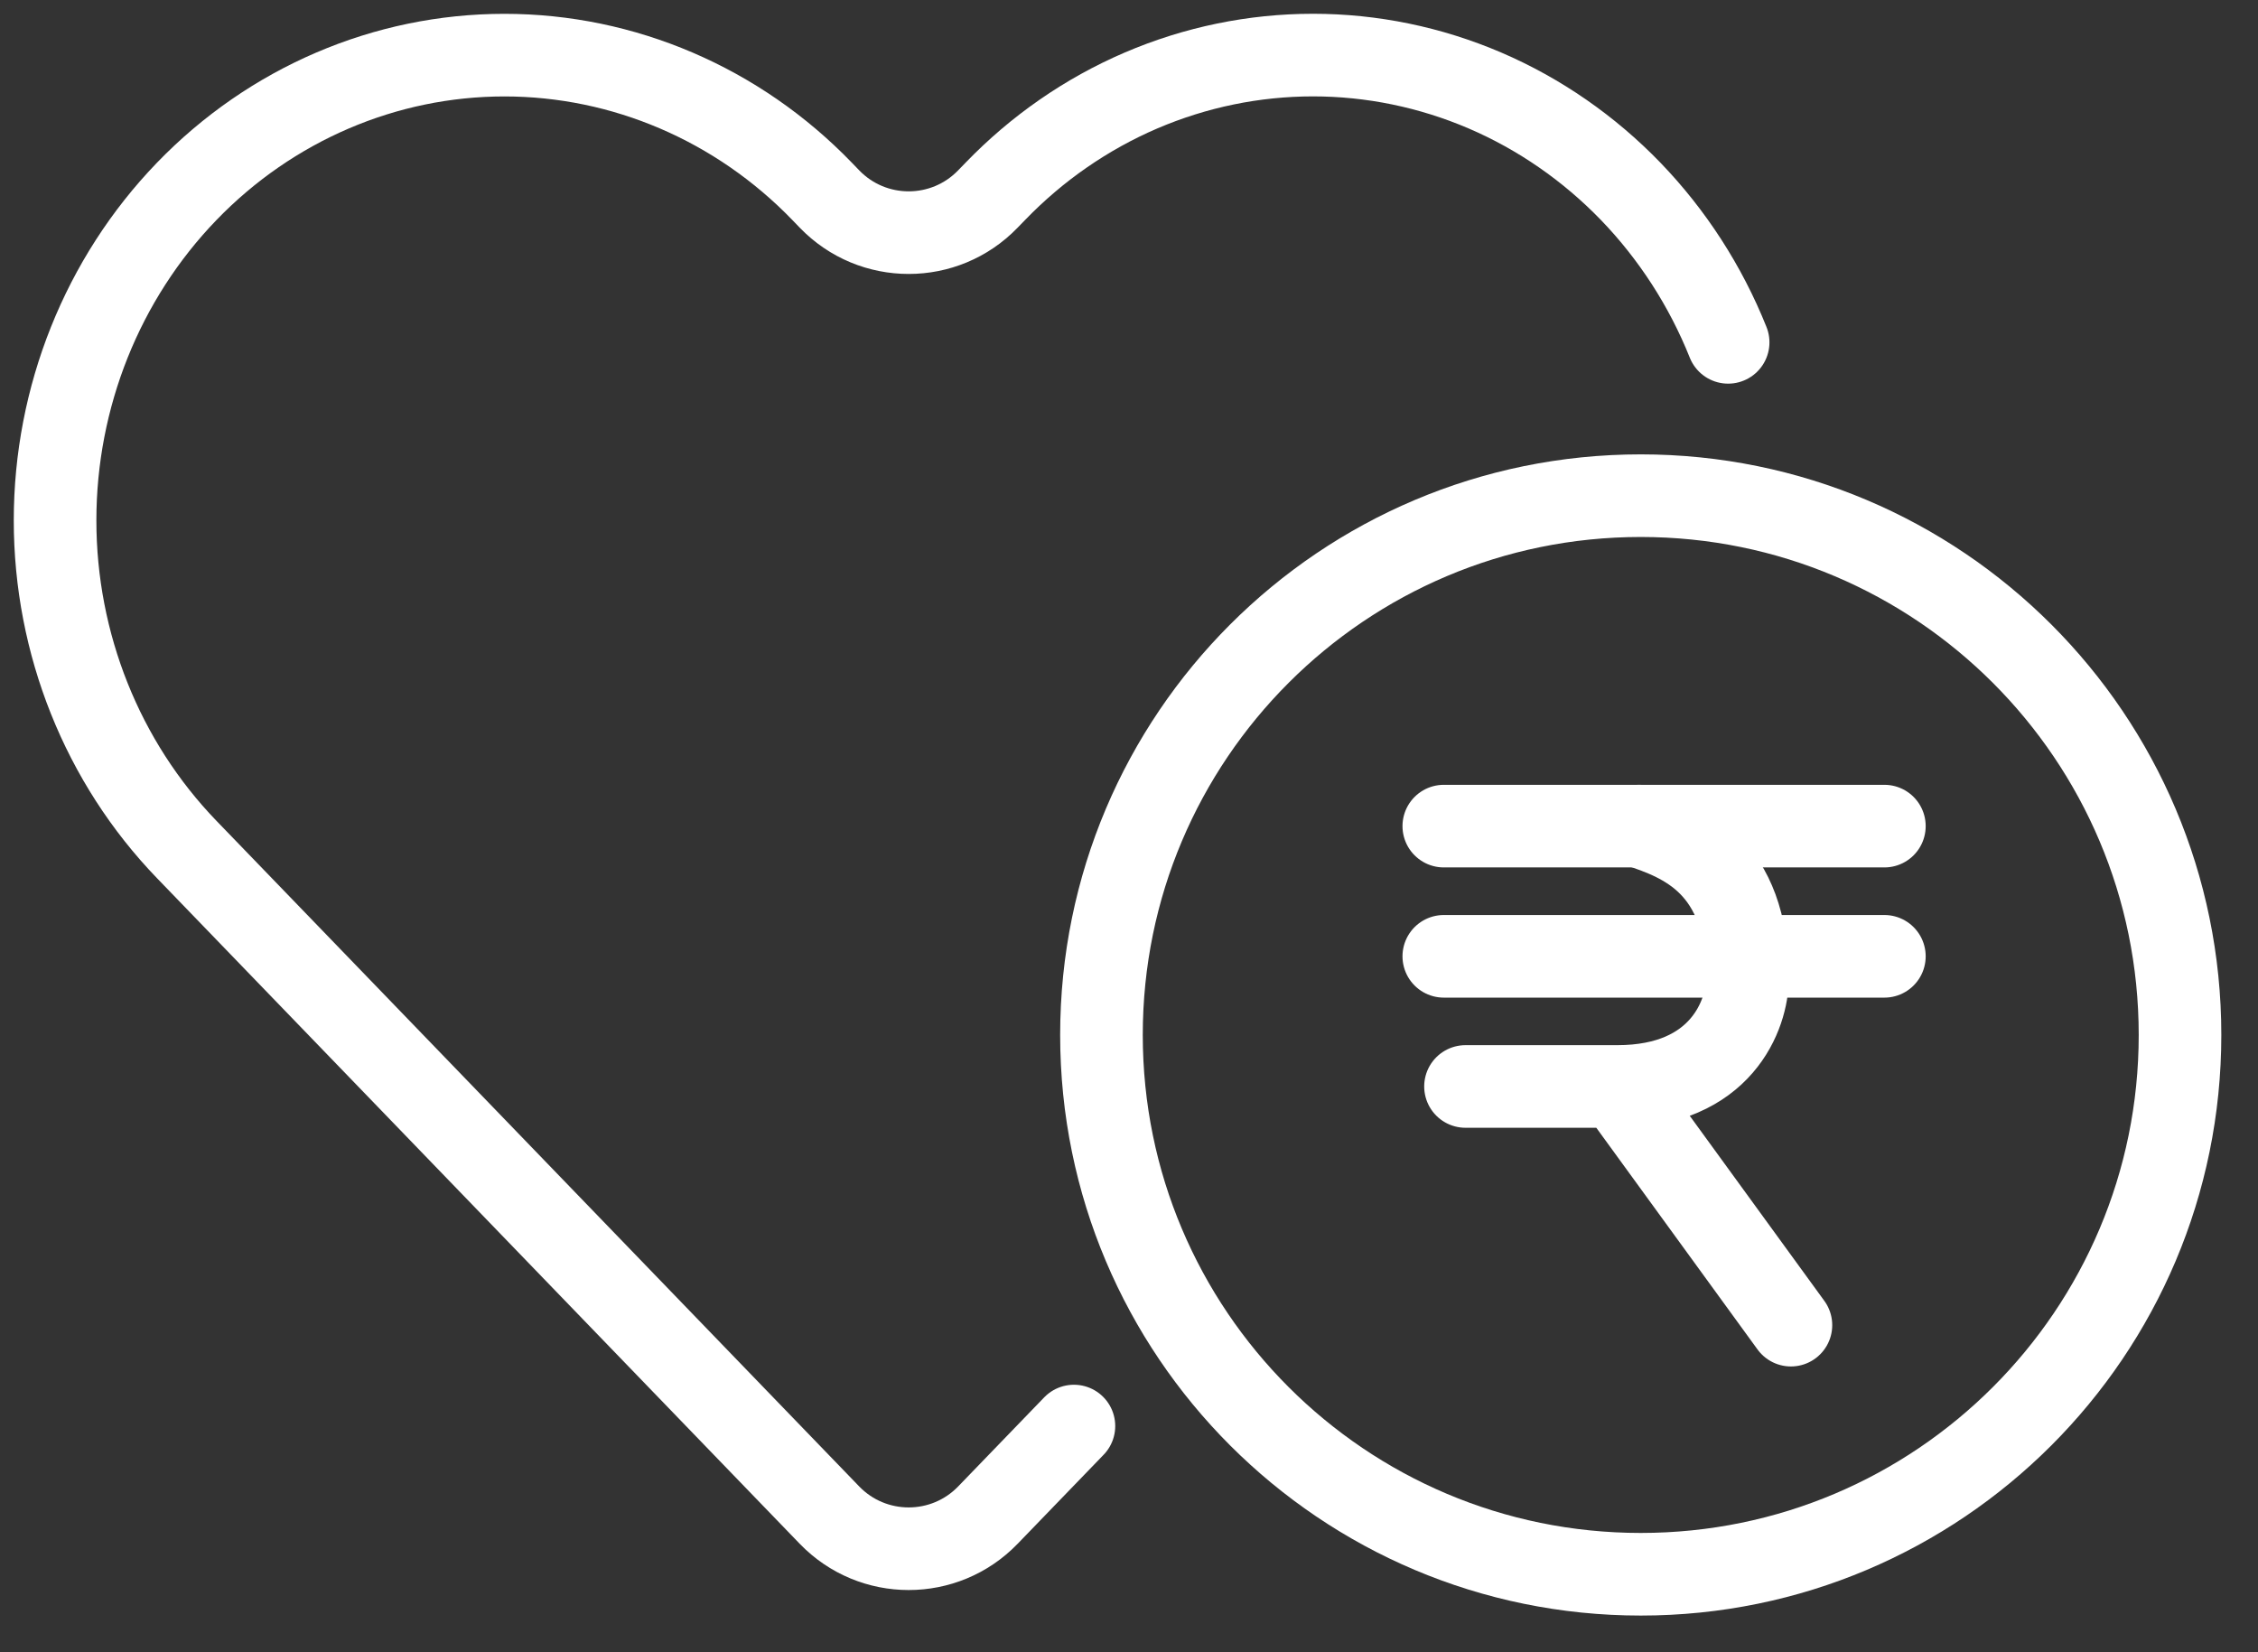
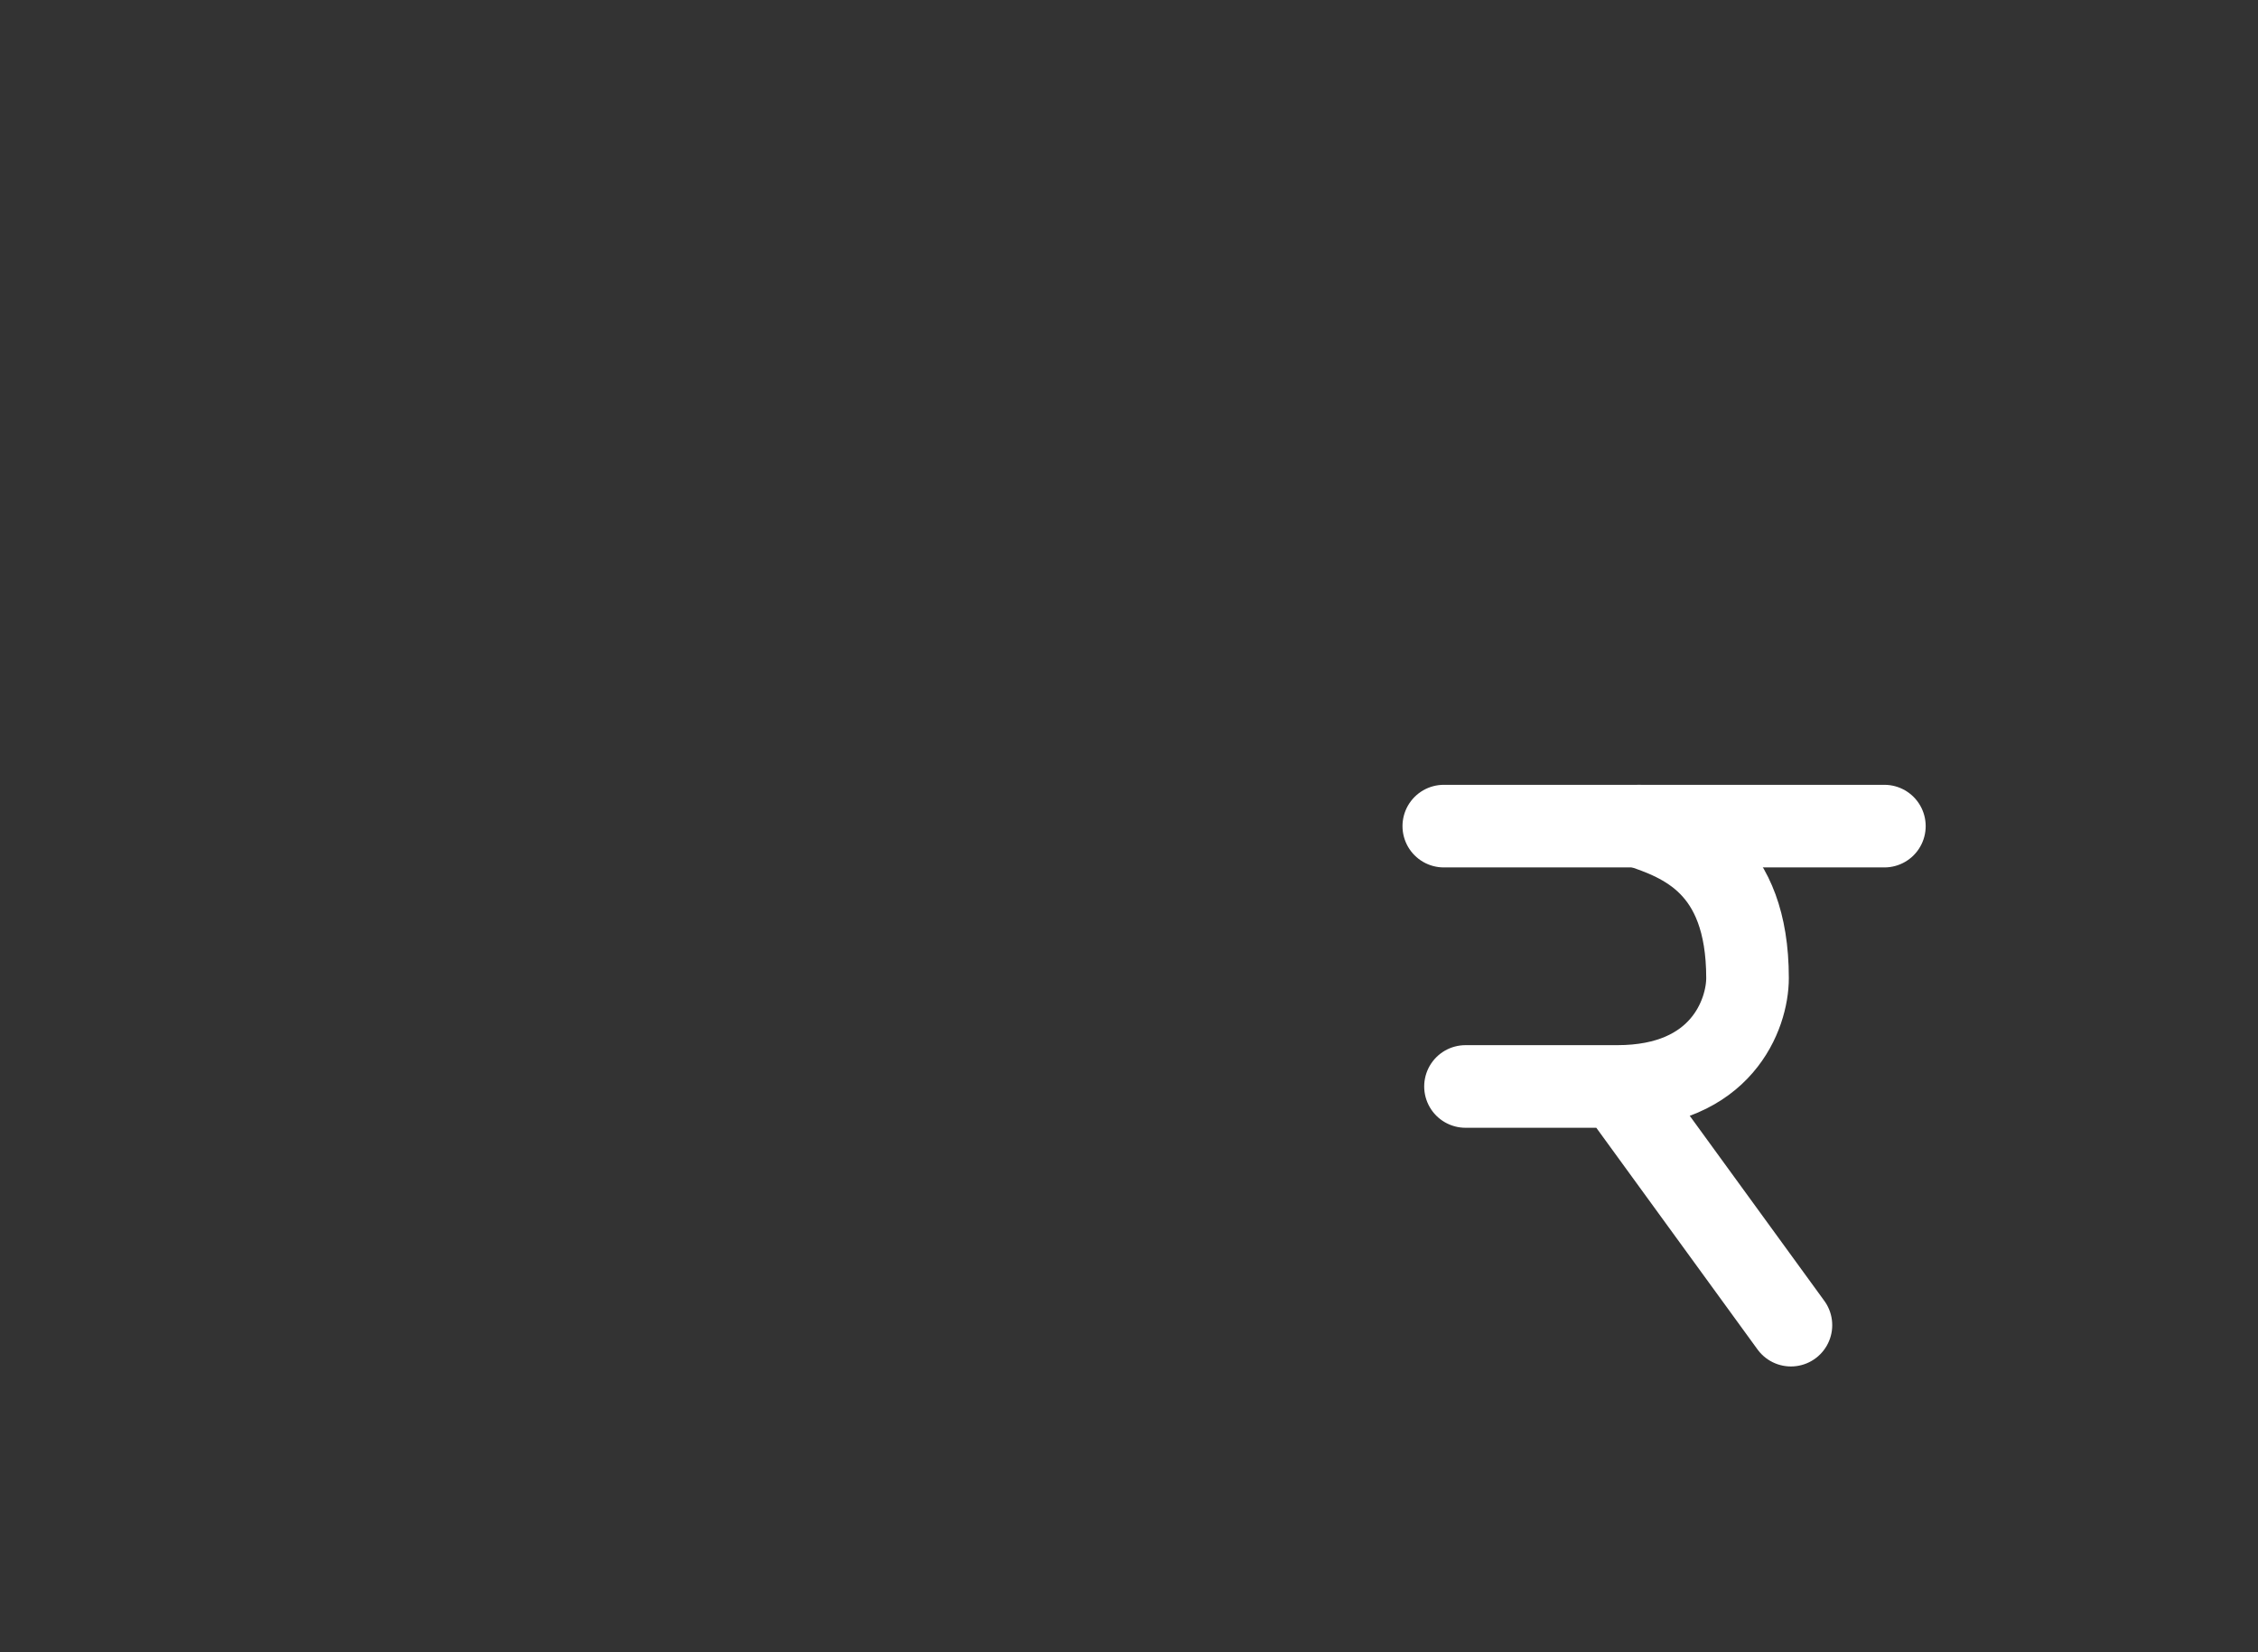
<svg xmlns="http://www.w3.org/2000/svg" width="41" height="30" viewBox="0 0 41 30" fill="none">
  <rect x="0" y="0" width="41" height="30" fill="#333333" stroke="none" />
-   <path d="M31.379 6.216C30.969 5.191 30.367 4.26 29.61 3.475C28.852 2.691 27.953 2.068 26.963 1.643C25.973 1.219 24.912 1 23.841 1C22.769 1 21.708 1.219 20.718 1.643C19.728 2.068 18.829 2.691 18.072 3.475L17.938 3.613C17.152 4.428 15.847 4.428 15.061 3.613L14.928 3.475C13.398 1.891 11.322 1.001 9.159 1.001C6.995 1.001 4.92 1.891 3.39 3.475C1.86 5.06 1 7.209 1 9.45C1 11.69 1.86 13.839 3.39 15.424L4.962 17.052L15.061 27.51C15.847 28.324 17.152 28.324 17.938 27.51L19.5 25.893" stroke="white" stroke-width="1.5" stroke-linecap="round" stroke-linejoin="round" />
-   <path d="M29.792 28.584C35.2 28.584 39.584 24.2 39.584 18.792C39.584 13.384 35.2 9 29.792 9C24.384 9 20 13.384 20 18.792C20 24.2 24.384 28.584 29.792 28.584Z" stroke="white" stroke-width="1.5" stroke-linecap="round" stroke-linejoin="round" />
-   <path d="M26.216 17.364L34.216 17.364" stroke="white" stroke-width="1.5" stroke-linecap="round" stroke-linejoin="round" />
  <path d="M26.216 15L34.216 15" stroke="white" stroke-width="1.5" stroke-linecap="round" stroke-linejoin="round" />
  <path d="M29.761 15C30.549 15.263 31.731 15.697 31.731 17.758C31.731 18.414 31.258 19.727 29.367 19.727M29.367 19.727C27.477 19.727 26.741 19.727 26.61 19.727M29.367 19.727L32.519 24.061" stroke="white" stroke-width="1.5" stroke-linecap="round" stroke-linejoin="round" />
</svg>